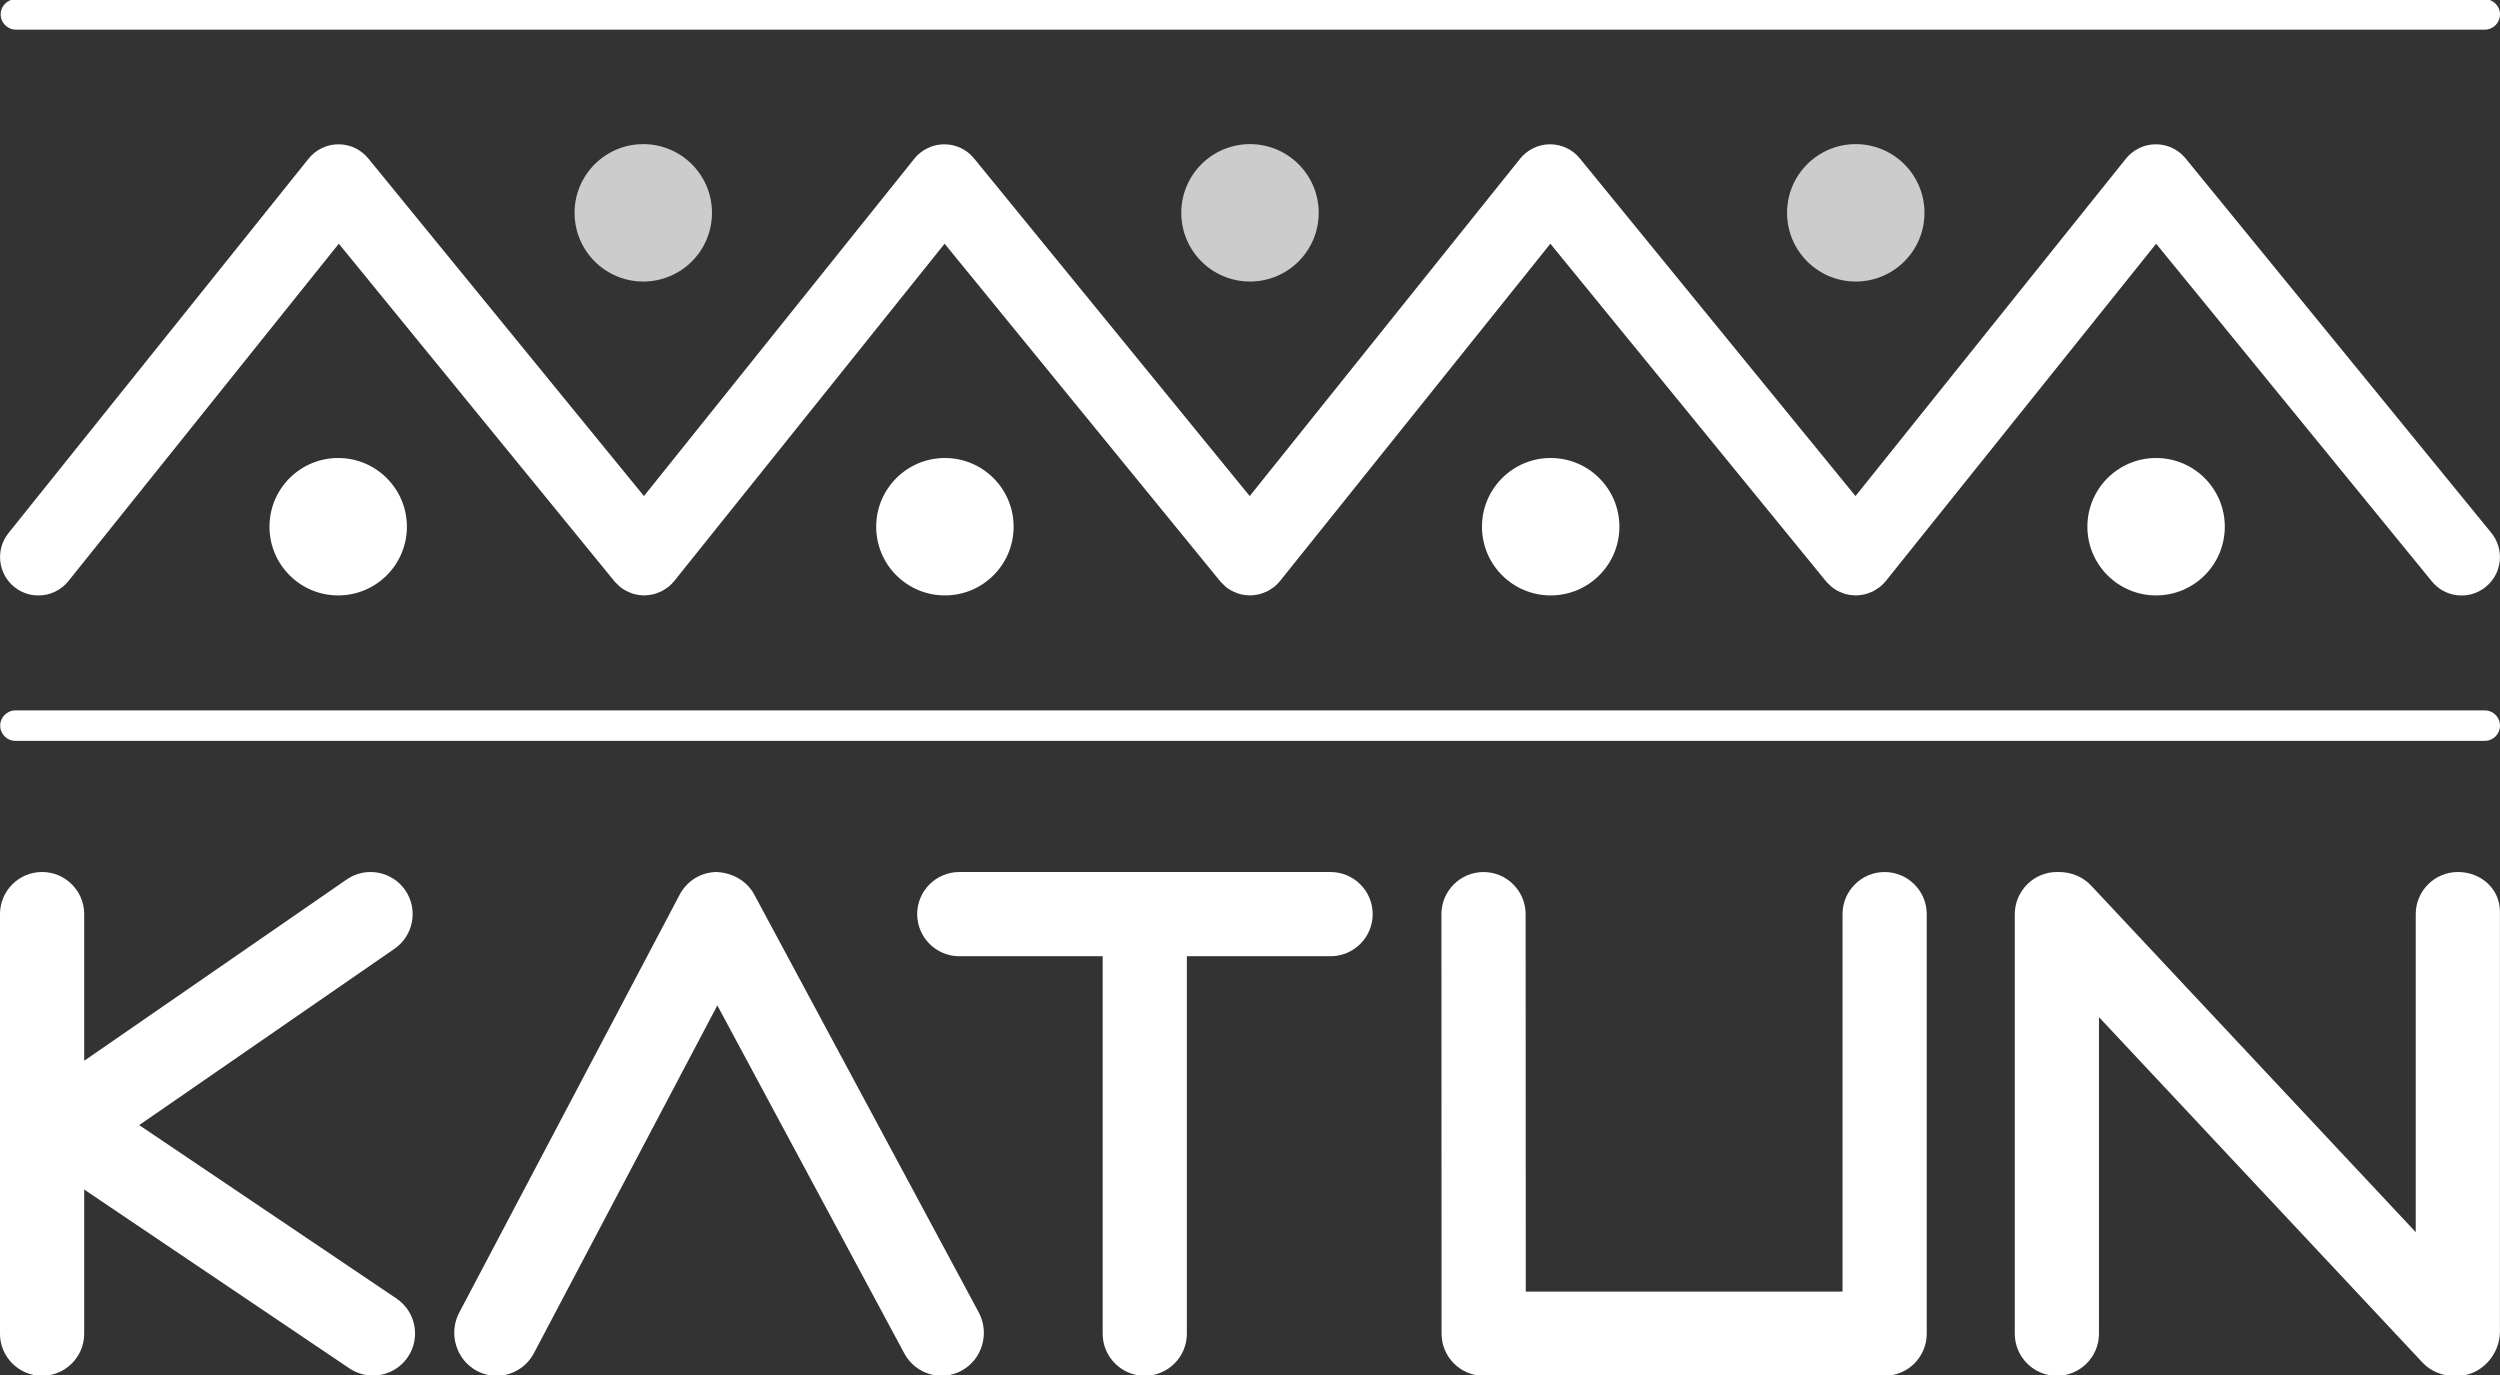
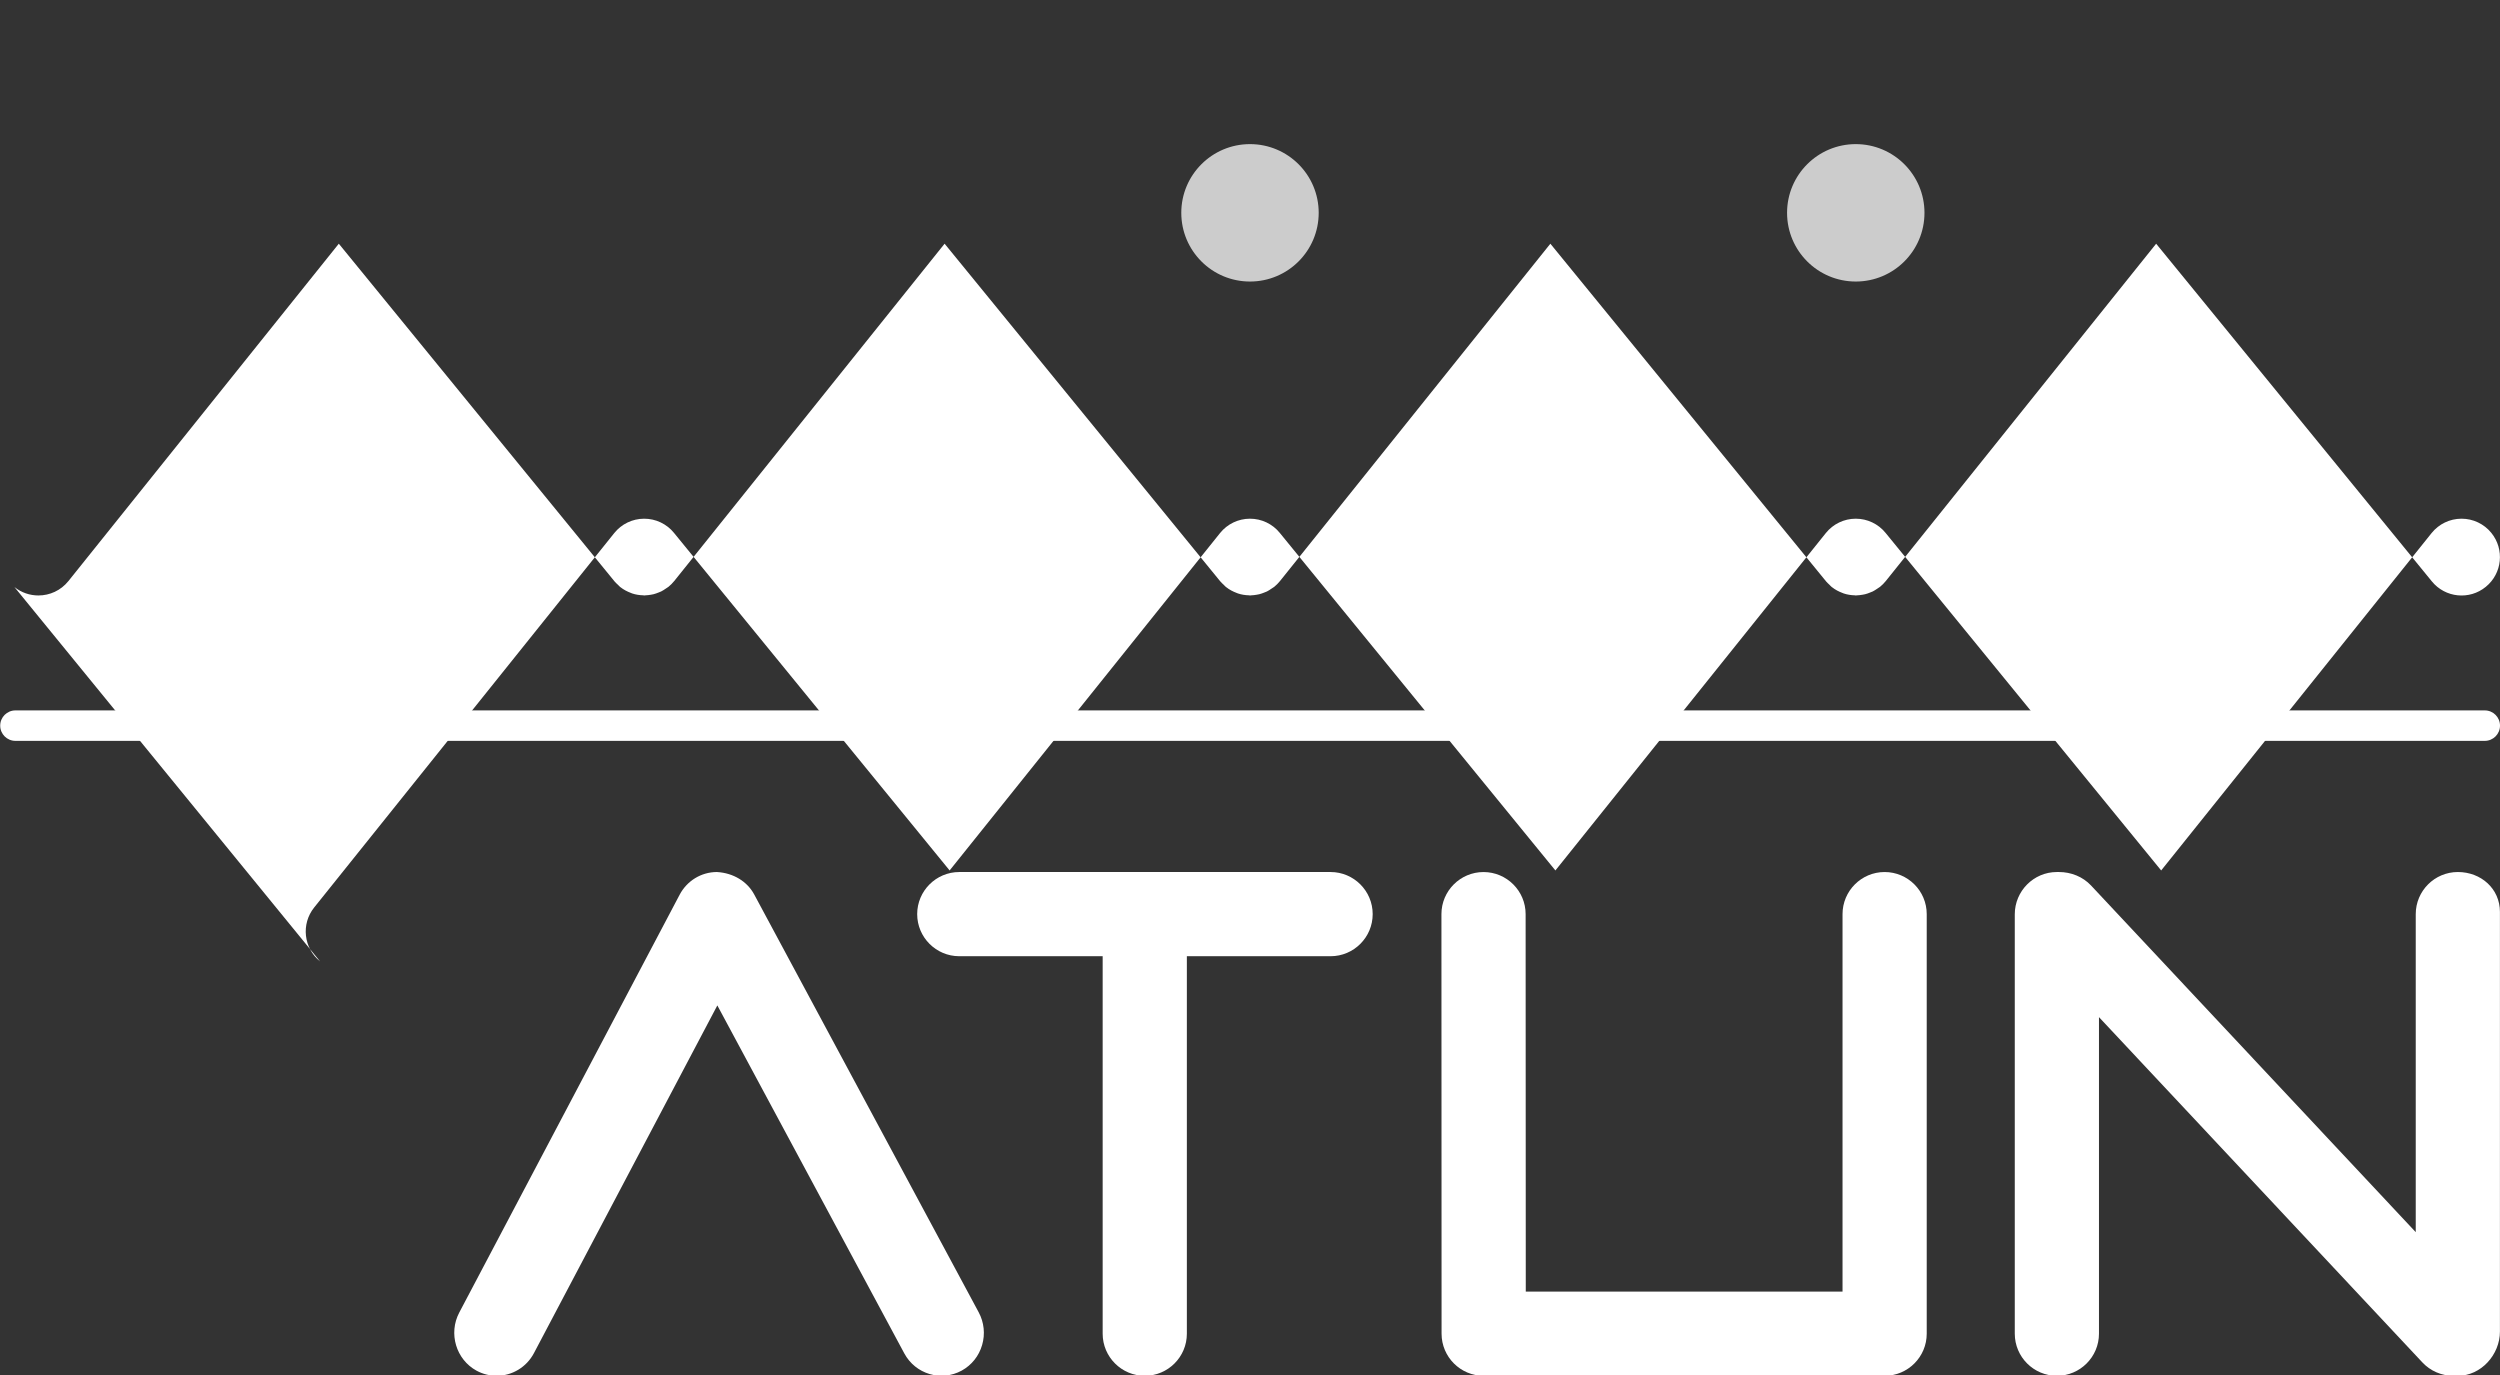
<svg xmlns="http://www.w3.org/2000/svg" xml:space="preserve" width="480px" height="264px" version="1.1" shape-rendering="geometricPrecision" text-rendering="geometricPrecision" image-rendering="optimizeQuality" fill-rule="evenodd" clip-rule="evenodd" viewBox="0 0 4800000 2639989">
  <rect x="0" y="0" width="4800000" height="2639989" fill="#333333" stroke="none" />
  <g id="Layer_x0020_1">
-     <path fill="white" fill-rule="nonzero" d="M27697 1127108c13606,10902 29882,16181 46063,16181 21591,0 42981,-9437 57556,-27591l519203 -647790 529302 648275c0,0 23,35 23,59 1937,2338 4276,4382 6496,6484 1453,1394 2752,2988 4288,4240 59,36 118,83 177,142 118,118 284,142 425,260 6118,4830 12945,8386 20055,11043 851,307 1630,732 2469,1016 6921,2303 14067,3390 21284,3567 602,23 1192,295 1830,295 851,0 1701,-248 2587,-272 3413,-118 6768,-519 10181,-1122 1677,-307 3354,-531 5032,-968 3366,-815 6626,-2043 9885,-3354 1619,-674 3260,-1193 4855,-1985 3023,-1476 5834,-3390 8681,-5315 1618,-1110 3331,-2008 4866,-3248 165,-142 366,-201 532,-378 4051,-3260 7606,-6909 10736,-10771 47,-59 142,-119 201,-178l519203 -647790 529266 648275 59 35c1914,2362 4241,4406 6497,6508 1452,1394 2752,2988 4299,4240 47,36 71,83 130,142 141,118 319,142 460,260 6118,4866 12945,8421 20056,11067 862,307 1618,708 2480,992 6874,2303 14020,3390 21272,3567 590,23 1204,295 1819,295 862,0 1712,-248 2563,-272 3413,-118 6767,-519 10157,-1122 1713,-307 3414,-555 5102,-968 3319,-815 6556,-2008 9780,-3331 1654,-673 3354,-1216 4973,-2008 2964,-1476 5787,-3354 8563,-5291 1653,-1110 3389,-2032 4948,-3272 178,-142 378,-201 544,-378 4015,-3260 7571,-6909 10724,-10771 59,-59 118,-119 177,-178l519204 -647790 529313 648275c24,35 24,35 48,59 1854,2244 4122,4240 6259,6283 1536,1488 2906,3130 4524,4441 59,59 83,106 142,142 106,83 283,118 401,224 6142,4866 12969,8457 20138,11103 827,307 1595,744 2422,992 6909,2303 14055,3390 21283,3567 626,23 1217,295 1819,295 874,0 1736,-248 2587,-272 3413,-118 6803,-519 10157,-1122 1701,-307 3414,-531 5091,-968 3330,-815 6579,-2008 9815,-3354 1642,-650 3330,-1193 4925,-1985 2976,-1476 5799,-3390 8622,-5291 1618,-1110 3354,-2032 4890,-3272 165,-142 366,-201 543,-378 4040,-3260 7595,-6909 10748,-10771 59,-59 107,-119 166,-178l519203 -647790 529314 648275c25724,31642 72236,36307 103665,10464 31560,-25677 36225,-72142 10477,-103666l-586916 -718834c-13973,-17185 -34938,-27106 -57072,-27106l-342 0c-22252,82 -43276,10240 -57189,27590l-519204 647791 -529266 -648275c-13996,-17185 -34973,-27106 -57107,-27106l-342 0c-22240,82 -43241,10240 -57154,27590l-519227 647791 -529278 -648275c-13973,-17185 -34961,-27106 -57071,-27106l-343 0c-22240,82 -43264,10240 -57189,27590l-519192 647767 -529313 -648251c-13973,-17185 -34961,-27106 -57071,-27106l-343 0c-22252,82 -43276,10240 -57189,27590l-576157 718870c-25464,31772 -20362,78154 11410,103607z" />
-     <path fill="white" fill-rule="nonzero" fill-opacity="0.749" d="M1103167 408616c0,72863 59055,131930 131918,131930 72862,0 131918,-59067 131918,-131930 0,-72851 -59056,-131918 -131918,-131918 -72863,0 -131918,59067 -131918,131918z" />
+     <path fill="white" fill-rule="nonzero" d="M27697 1127108c13606,10902 29882,16181 46063,16181 21591,0 42981,-9437 57556,-27591l519203 -647790 529302 648275c0,0 23,35 23,59 1937,2338 4276,4382 6496,6484 1453,1394 2752,2988 4288,4240 59,36 118,83 177,142 118,118 284,142 425,260 6118,4830 12945,8386 20055,11043 851,307 1630,732 2469,1016 6921,2303 14067,3390 21284,3567 602,23 1192,295 1830,295 851,0 1701,-248 2587,-272 3413,-118 6768,-519 10181,-1122 1677,-307 3354,-531 5032,-968 3366,-815 6626,-2043 9885,-3354 1619,-674 3260,-1193 4855,-1985 3023,-1476 5834,-3390 8681,-5315 1618,-1110 3331,-2008 4866,-3248 165,-142 366,-201 532,-378 4051,-3260 7606,-6909 10736,-10771 47,-59 142,-119 201,-178l519203 -647790 529266 648275 59 35c1914,2362 4241,4406 6497,6508 1452,1394 2752,2988 4299,4240 47,36 71,83 130,142 141,118 319,142 460,260 6118,4866 12945,8421 20056,11067 862,307 1618,708 2480,992 6874,2303 14020,3390 21272,3567 590,23 1204,295 1819,295 862,0 1712,-248 2563,-272 3413,-118 6767,-519 10157,-1122 1713,-307 3414,-555 5102,-968 3319,-815 6556,-2008 9780,-3331 1654,-673 3354,-1216 4973,-2008 2964,-1476 5787,-3354 8563,-5291 1653,-1110 3389,-2032 4948,-3272 178,-142 378,-201 544,-378 4015,-3260 7571,-6909 10724,-10771 59,-59 118,-119 177,-178l519204 -647790 529313 648275c24,35 24,35 48,59 1854,2244 4122,4240 6259,6283 1536,1488 2906,3130 4524,4441 59,59 83,106 142,142 106,83 283,118 401,224 6142,4866 12969,8457 20138,11103 827,307 1595,744 2422,992 6909,2303 14055,3390 21283,3567 626,23 1217,295 1819,295 874,0 1736,-248 2587,-272 3413,-118 6803,-519 10157,-1122 1701,-307 3414,-531 5091,-968 3330,-815 6579,-2008 9815,-3354 1642,-650 3330,-1193 4925,-1985 2976,-1476 5799,-3390 8622,-5291 1618,-1110 3354,-2032 4890,-3272 165,-142 366,-201 543,-378 4040,-3260 7595,-6909 10748,-10771 59,-59 107,-119 166,-178l519203 -647790 529314 648275c25724,31642 72236,36307 103665,10464 31560,-25677 36225,-72142 10477,-103666c-13973,-17185 -34938,-27106 -57072,-27106l-342 0c-22252,82 -43276,10240 -57189,27590l-519204 647791 -529266 -648275c-13996,-17185 -34973,-27106 -57107,-27106l-342 0c-22240,82 -43241,10240 -57154,27590l-519227 647791 -529278 -648275c-13973,-17185 -34961,-27106 -57071,-27106l-343 0c-22240,82 -43264,10240 -57189,27590l-519192 647767 -529313 -648251c-13973,-17185 -34961,-27106 -57071,-27106l-343 0c-22252,82 -43276,10240 -57189,27590l-576157 718870c-25464,31772 -20362,78154 11410,103607z" />
    <path fill="white" fill-rule="nonzero" fill-opacity="0.749" d="M2268070 408616c0,72863 59056,131930 131918,131930 72863,0 131918,-59067 131918,-131930 0,-72851 -59055,-131918 -131918,-131918 -72862,0 -131918,59067 -131918,131918z" />
    <path fill="white" fill-rule="nonzero" fill-opacity="0.749" d="M3431166 408616c0,72863 59056,131930 131918,131930 72863,0 131918,-59067 131918,-131930 0,-72851 -59055,-131918 -131918,-131918 -72862,0 -131918,59067 -131918,131918z" />
    <path fill="white" fill-rule="nonzero" d="M517396 1011277c0,72862 59056,131918 131918,131918 72863,0 131918,-59056 131918,-131918 0,-72863 -59055,-131918 -131918,-131918 -72862,0 -131918,59055 -131918,131918z" />
    <path fill="white" fill-rule="nonzero" d="M1682300 1011277c0,72862 59055,131918 131918,131918 72862,0 131918,-59056 131918,-131918 0,-72863 -59056,-131918 -131918,-131918 -72863,0 -131918,59055 -131918,131918z" />
    <path fill="white" fill-rule="nonzero" d="M2845396 1011277c0,72862 59055,131918 131918,131918 72862,0 131918,-59056 131918,-131918 0,-72863 -59056,-131918 -131918,-131918 -72863,0 -131918,59055 -131918,131918z" />
    <path fill="white" fill-rule="nonzero" d="M4007784 1011277c0,72862 59055,131918 131917,131918 72863,0 131918,-59056 131918,-131918 0,-72863 -59055,-131918 -131918,-131918 -72862,0 -131917,59055 -131917,131918z" />
-     <path fill="white" fill-rule="nonzero" d="M30543 56906l4740213 0c16157,0 29244,-13087 29244,-29256 0,-16146 -13087,-29244 -29244,-29244l-4740213 0c-16157,0 -29256,13098 -29256,29244 0,16169 13099,29256 29256,29256z" />
    <path fill="white" fill-rule="nonzero" d="M4770756 1363967l-4741122 0c-16158,0 -29244,13087 -29244,29233 0,16169 13086,29256 29244,29256l4741122 0c16157,0 29256,-13087 29256,-29256 0,-16146 -13099,-29233 -29256,-29233z" />
    <path fill="white" fill-rule="nonzero" d="M1376924 1674304l-319 -36 -283 0c-29930,118 -57296,16819 -71410,43595l-423156 802268c-21118,40098 -6153,90189 33367,111661 11811,6378 25027,9733 38291,9733 30107,0 57615,-16701 71776,-43571l352100 -667551 358974 668106c21426,39898 70891,54685 110328,32976 19086,-10547 32976,-27992 39094,-49134 6142,-21130 3780,-43429 -6602,-62776l-431045 -802291c-13453,-25028 -40028,-41103 -71115,-42980z" />
-     <path fill="white" fill-rule="nonzero" d="M80811 1674233c-44575,0 -80823,36271 -80823,80835l0 805657c0,44552 36248,80823 80823,80823 44587,0 80835,-36271 80835,-80823l0 -276793 509105 343231c13453,9070 29103,13878 45260,13878 26918,0 51957,-13264 67005,-35481 12082,-17870 16523,-39402 12425,-60591 -4063,-21224 -16158,-39579 -34028,-51673l-494164 -333085 490160 -338552c36697,-25312 45945,-75757 20646,-112430 -12224,-17752 -30697,-29670 -51945,-33603 -21248,-3897 -42733,721 -60449,12945l-504015 348120 0 -281623c0,-44564 -36248,-80835 -80835,-80835z" />
    <path fill="white" fill-rule="nonzero" d="M2197948 2641537c44587,0 80823,-36272 80823,-80824l0 -724775 275966 0c44587,0 80823,-36248 80823,-80823 0,-44563 -36236,-80835 -80823,-80835l-712917 0c-44551,0 -80823,36272 -80823,80835 0,44575 36272,80823 80823,80823l275305 0 0 724775c0,44552 36248,80824 80823,80824z" />
    <path fill="white" fill-rule="nonzero" d="M2848372 1674327c-44587,0 -80823,36272 -80823,80823l260 805552c0,44575 36272,80846 80811,80846 1323,0 2398,-165 3189,-283 59,0 95,0 142,-24 59,24 95,24 154,24 791,118 1866,283 3153,283l754315 0 8905 0c44575,0 80824,-36271 80824,-80846l0 -805587c0,-44575 -36249,-80811 -80824,-80811 -44563,0 -80823,36236 -80823,80811l0 724752 -608176 0 -283 -724717c0,-44551 -36237,-80823 -80824,-80823z" />
    <path fill="white" fill-rule="nonzero" d="M4719047 1674280c-44575,0 -80823,36272 -80823,80835l0 610609 -623413 -665578c-15768,-16783 -38126,-25866 -61654,-25866 -201,-24 -2586,0 -3980,0 -44587,0 -80800,36567 -80800,81142l0 805291c0,44552 36272,80824 80824,80824 44586,0 80823,-36272 80823,-80824l0 -607821 621086 663074c15224,16240 36732,25571 58972,25571l8965 0c44575,0 80835,-40477 80835,-85064l0 -805598c0,-44552 -36260,-76595 -80835,-76595z" />
  </g>
</svg>